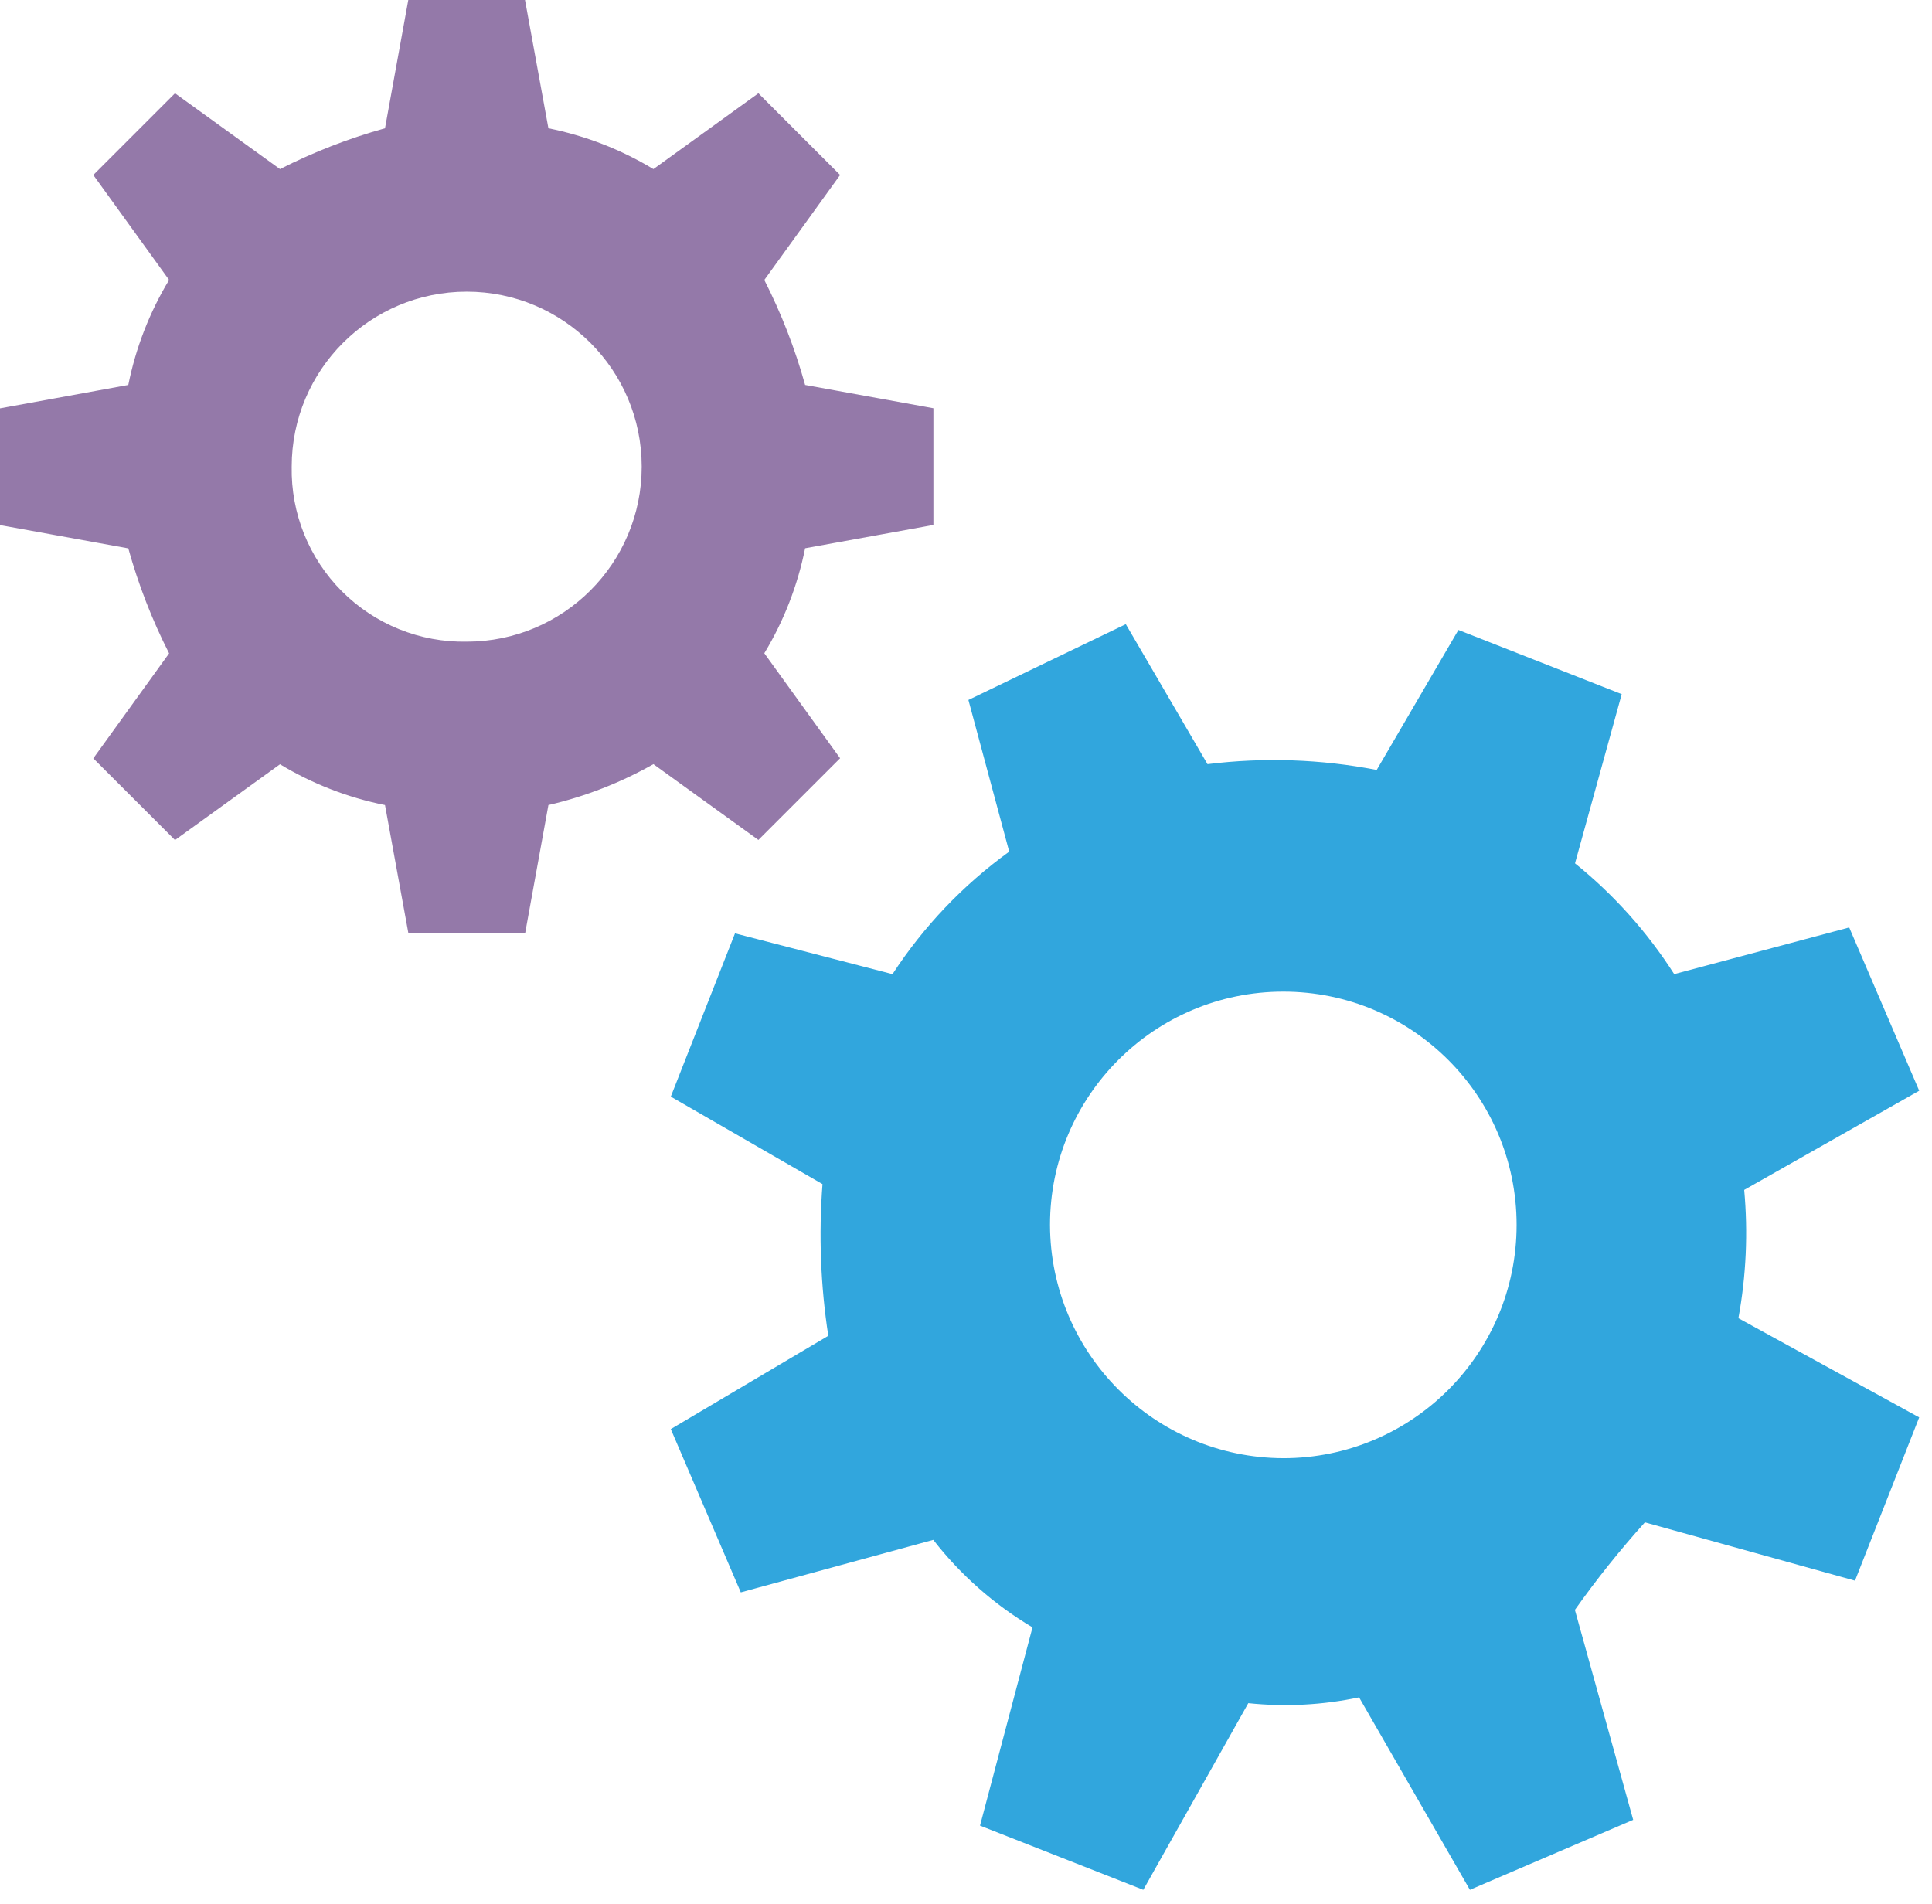
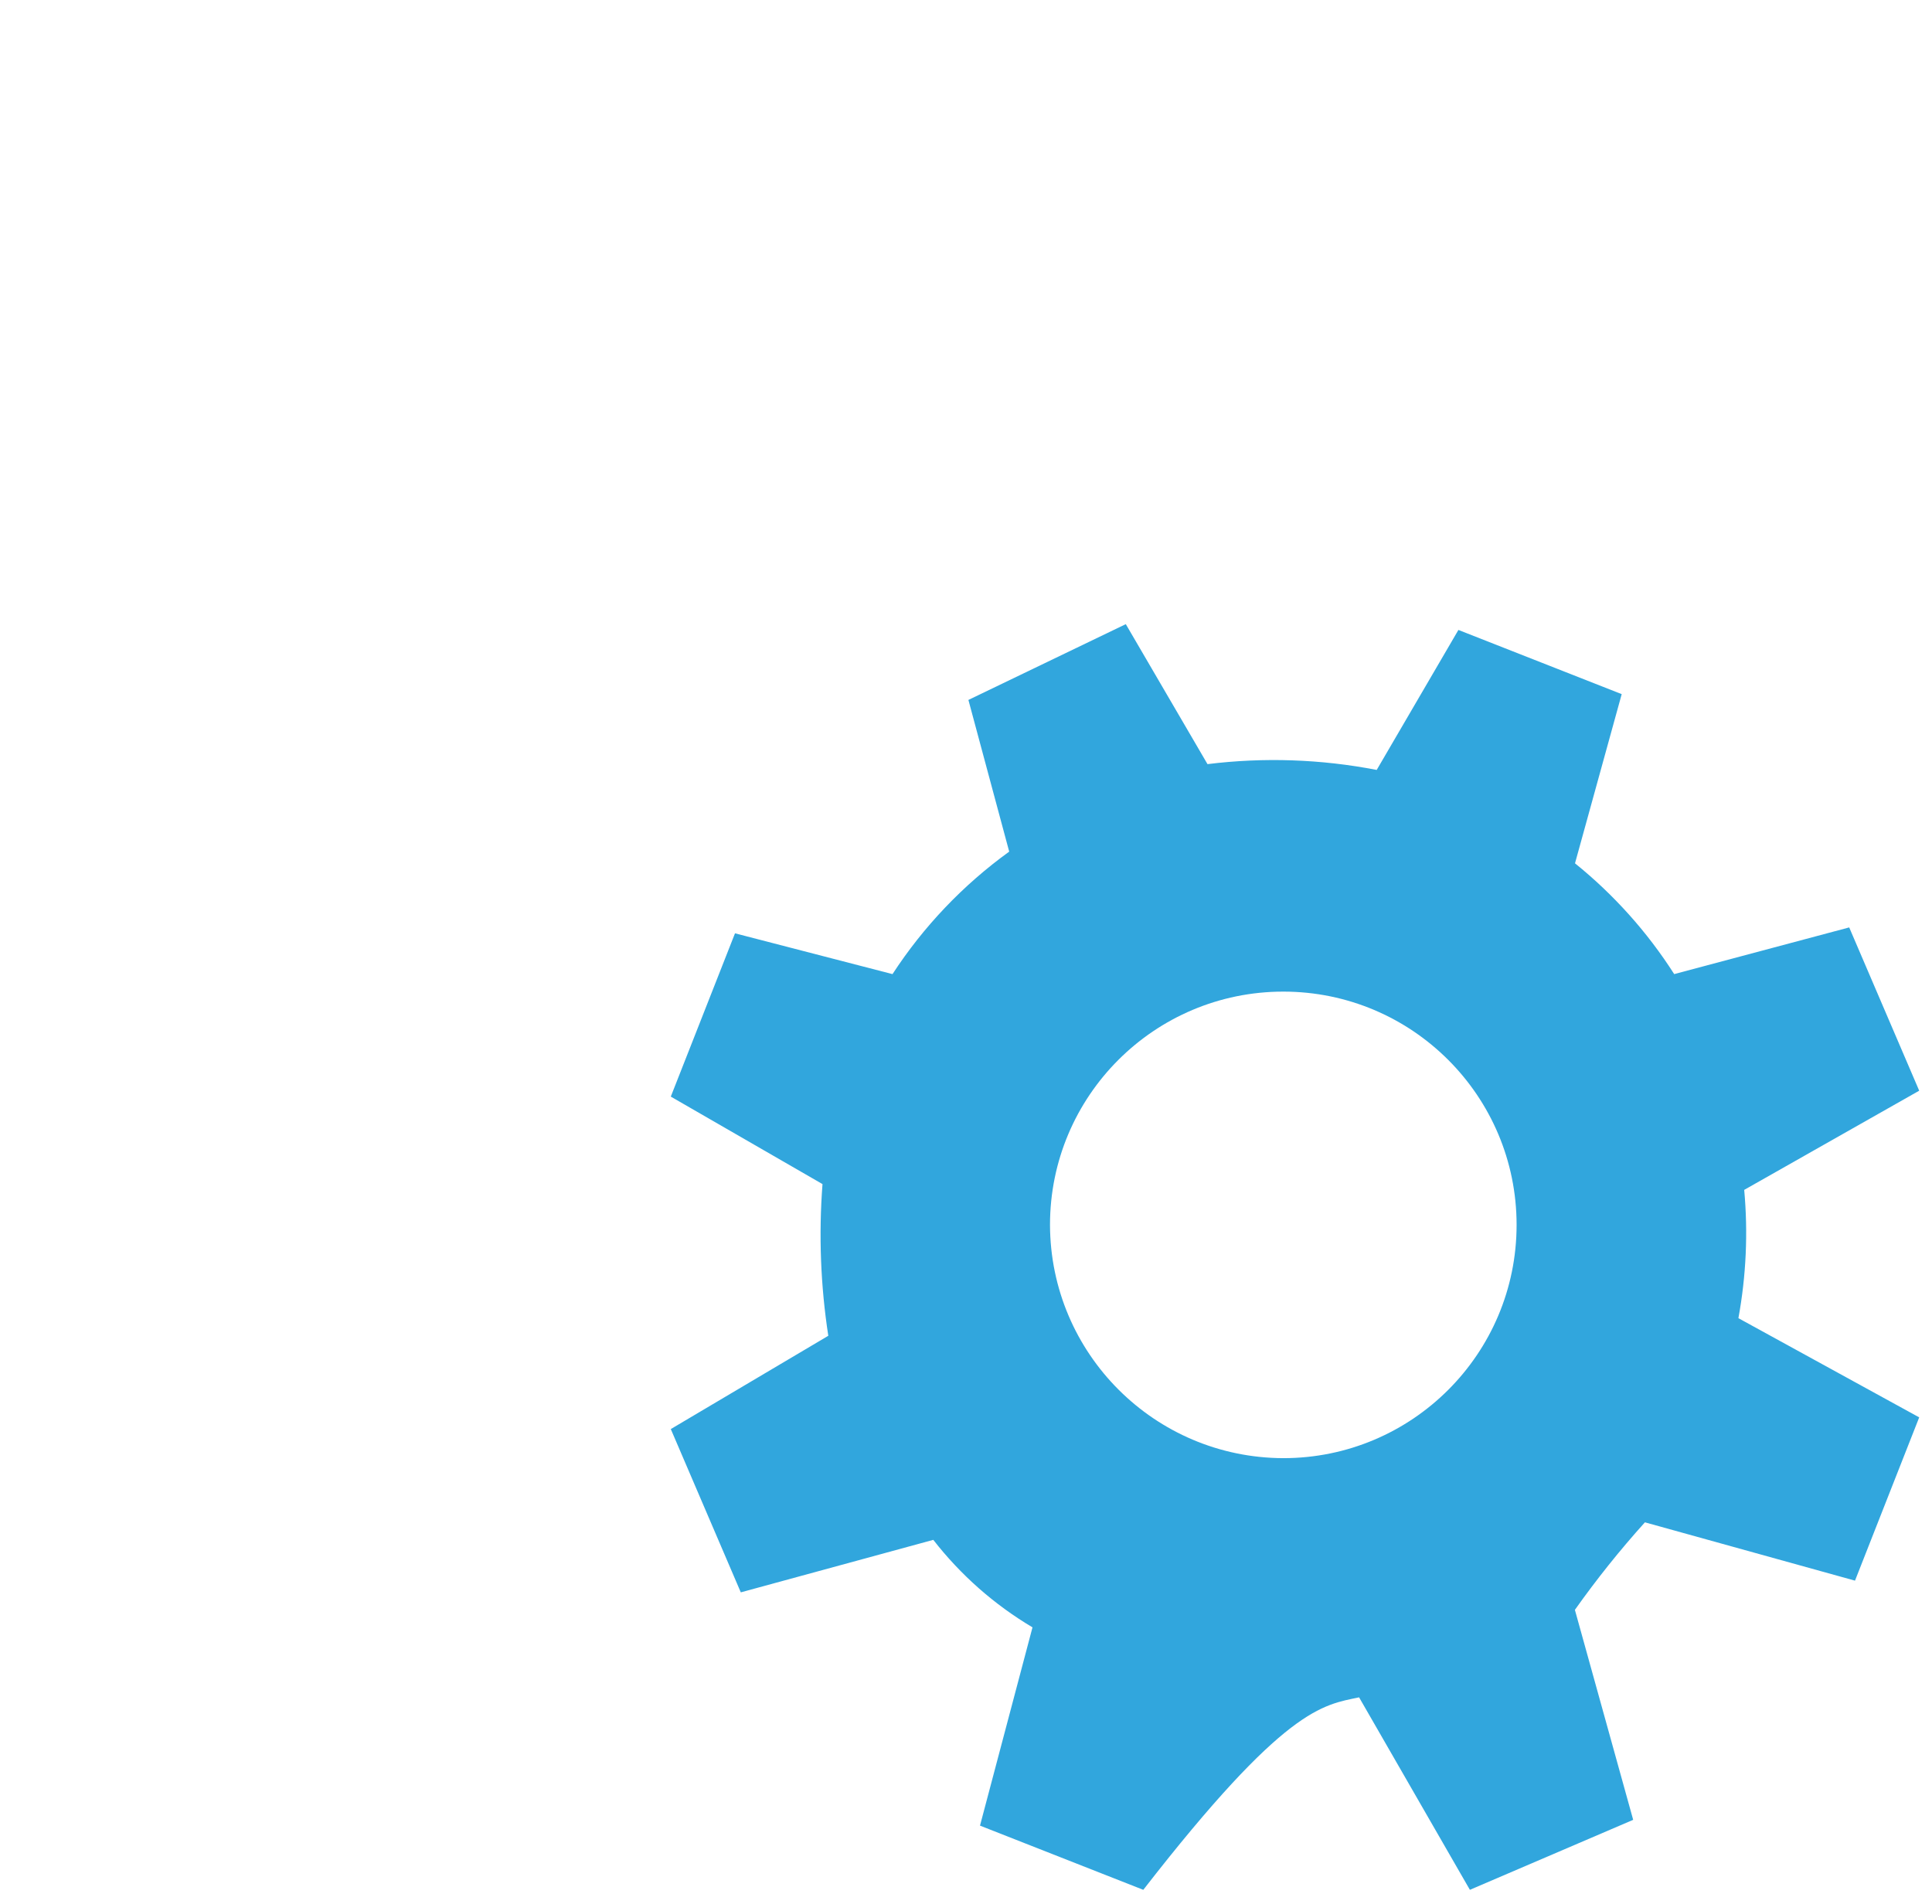
<svg xmlns="http://www.w3.org/2000/svg" width="69px" height="68px" viewBox="0 0 69 68" version="1.1">
  <title>mt-icon-satellite-development</title>
  <g id="Page-1" stroke="none" stroke-width="1" fill="none" fill-rule="evenodd">
    <g id="Artboard" transform="translate(-2428, -87)" fill-rule="nonzero">
      <g id="mt-icon-satellite-development" transform="translate(2428, 87)">
-         <path d="M23.336,27.293 L27.086,30 L30.004,27.082 L27.297,23.332 C27.996,22.176 28.488,20.907 28.754,19.582 L33.336,18.75 L33.336,14.582 L28.754,13.75 C28.394,12.455 27.906,11.198 27.297,10 L30.004,6.25 L27.086,3.332 L23.336,6.039 C22.18,5.34 20.911,4.848 19.586,4.582 L18.75,3.55271368e-15 L14.582,3.55271368e-15 L13.75,4.582 C12.455,4.942 11.198,5.43 10,6.039 L6.25,3.332 L3.332,6.25 L6.039,10 C5.34,11.156 4.848,12.425 4.582,13.75 L3.55271368e-15,14.586 L3.55271368e-15,18.754 L4.582,19.586 C4.942,20.881 5.43,22.138 6.039,23.336 L3.332,27.086 L6.25,30.004 L10,27.297 C11.156,27.996 12.425,28.488 13.75,28.754 L14.586,33.336 L18.754,33.336 L19.586,28.754 C20.9,28.449 22.163,27.957 23.336,27.293 L23.336,27.293 Z M10.418,16.668 C10.418,13.216 13.216,10.418 16.668,10.418 C20.12,10.418 22.918,13.216 22.918,16.668 C22.918,20.12 20.12,22.918 16.668,22.918 C15.001,22.949 13.393,22.3 12.214,21.122 C11.036,19.943 10.387,18.335 10.418,16.668 L10.418,16.668 Z" id="Path_963" fill="#9479A9" />
-         <path d="M58.75,54.375 L66.25,56.457 L68.543,50.625 L62.086,47.082 C62.363,45.571 62.433,44.03 62.293,42.5 L68.543,38.957 L66.043,33.125 L59.793,34.793 C58.834,33.291 57.637,31.955 56.25,30.836 L57.918,24.793 L52.086,22.5 L49.168,27.5 C47.177,27.114 45.138,27.044 43.125,27.293 L40.207,22.293 L34.586,25 L36.043,30.418 C34.397,31.608 32.984,33.091 31.875,34.793 L26.25,33.336 L23.957,39.168 L29.375,42.293 C29.237,44.101 29.306,45.919 29.582,47.711 L23.957,51.043 L26.457,56.875 L33.332,55 C34.308,56.254 35.509,57.314 36.875,58.125 L35,65.207 L40.832,67.5 L44.582,60.832 C45.904,60.97 47.239,60.9 48.539,60.625 L52.496,67.5 L58.328,65 L56.246,57.5 C57.018,56.411 57.852,55.367 58.746,54.375 L58.75,54.375 Z M37.5,43.75 C37.5,39.148 41.23,35.418 45.832,35.418 C50.434,35.418 54.164,39.148 54.164,43.75 C54.164,48.352 50.434,52.082 45.832,52.082 C41.236,52.068 37.514,48.346 37.5,43.75 L37.5,43.75 Z" id="Path_964" fill="#31A6DD" />
+         <path d="M58.75,54.375 L66.25,56.457 L68.543,50.625 L62.086,47.082 C62.363,45.571 62.433,44.03 62.293,42.5 L68.543,38.957 L66.043,33.125 L59.793,34.793 C58.834,33.291 57.637,31.955 56.25,30.836 L57.918,24.793 L52.086,22.5 L49.168,27.5 C47.177,27.114 45.138,27.044 43.125,27.293 L40.207,22.293 L34.586,25 L36.043,30.418 C34.397,31.608 32.984,33.091 31.875,34.793 L26.25,33.336 L23.957,39.168 L29.375,42.293 C29.237,44.101 29.306,45.919 29.582,47.711 L23.957,51.043 L26.457,56.875 L33.332,55 C34.308,56.254 35.509,57.314 36.875,58.125 L35,65.207 L40.832,67.5 C45.904,60.97 47.239,60.9 48.539,60.625 L52.496,67.5 L58.328,65 L56.246,57.5 C57.018,56.411 57.852,55.367 58.746,54.375 L58.75,54.375 Z M37.5,43.75 C37.5,39.148 41.23,35.418 45.832,35.418 C50.434,35.418 54.164,39.148 54.164,43.75 C54.164,48.352 50.434,52.082 45.832,52.082 C41.236,52.068 37.514,48.346 37.5,43.75 L37.5,43.75 Z" id="Path_964" fill="#31A6DD" />
      </g>
    </g>
  </g>
</svg>